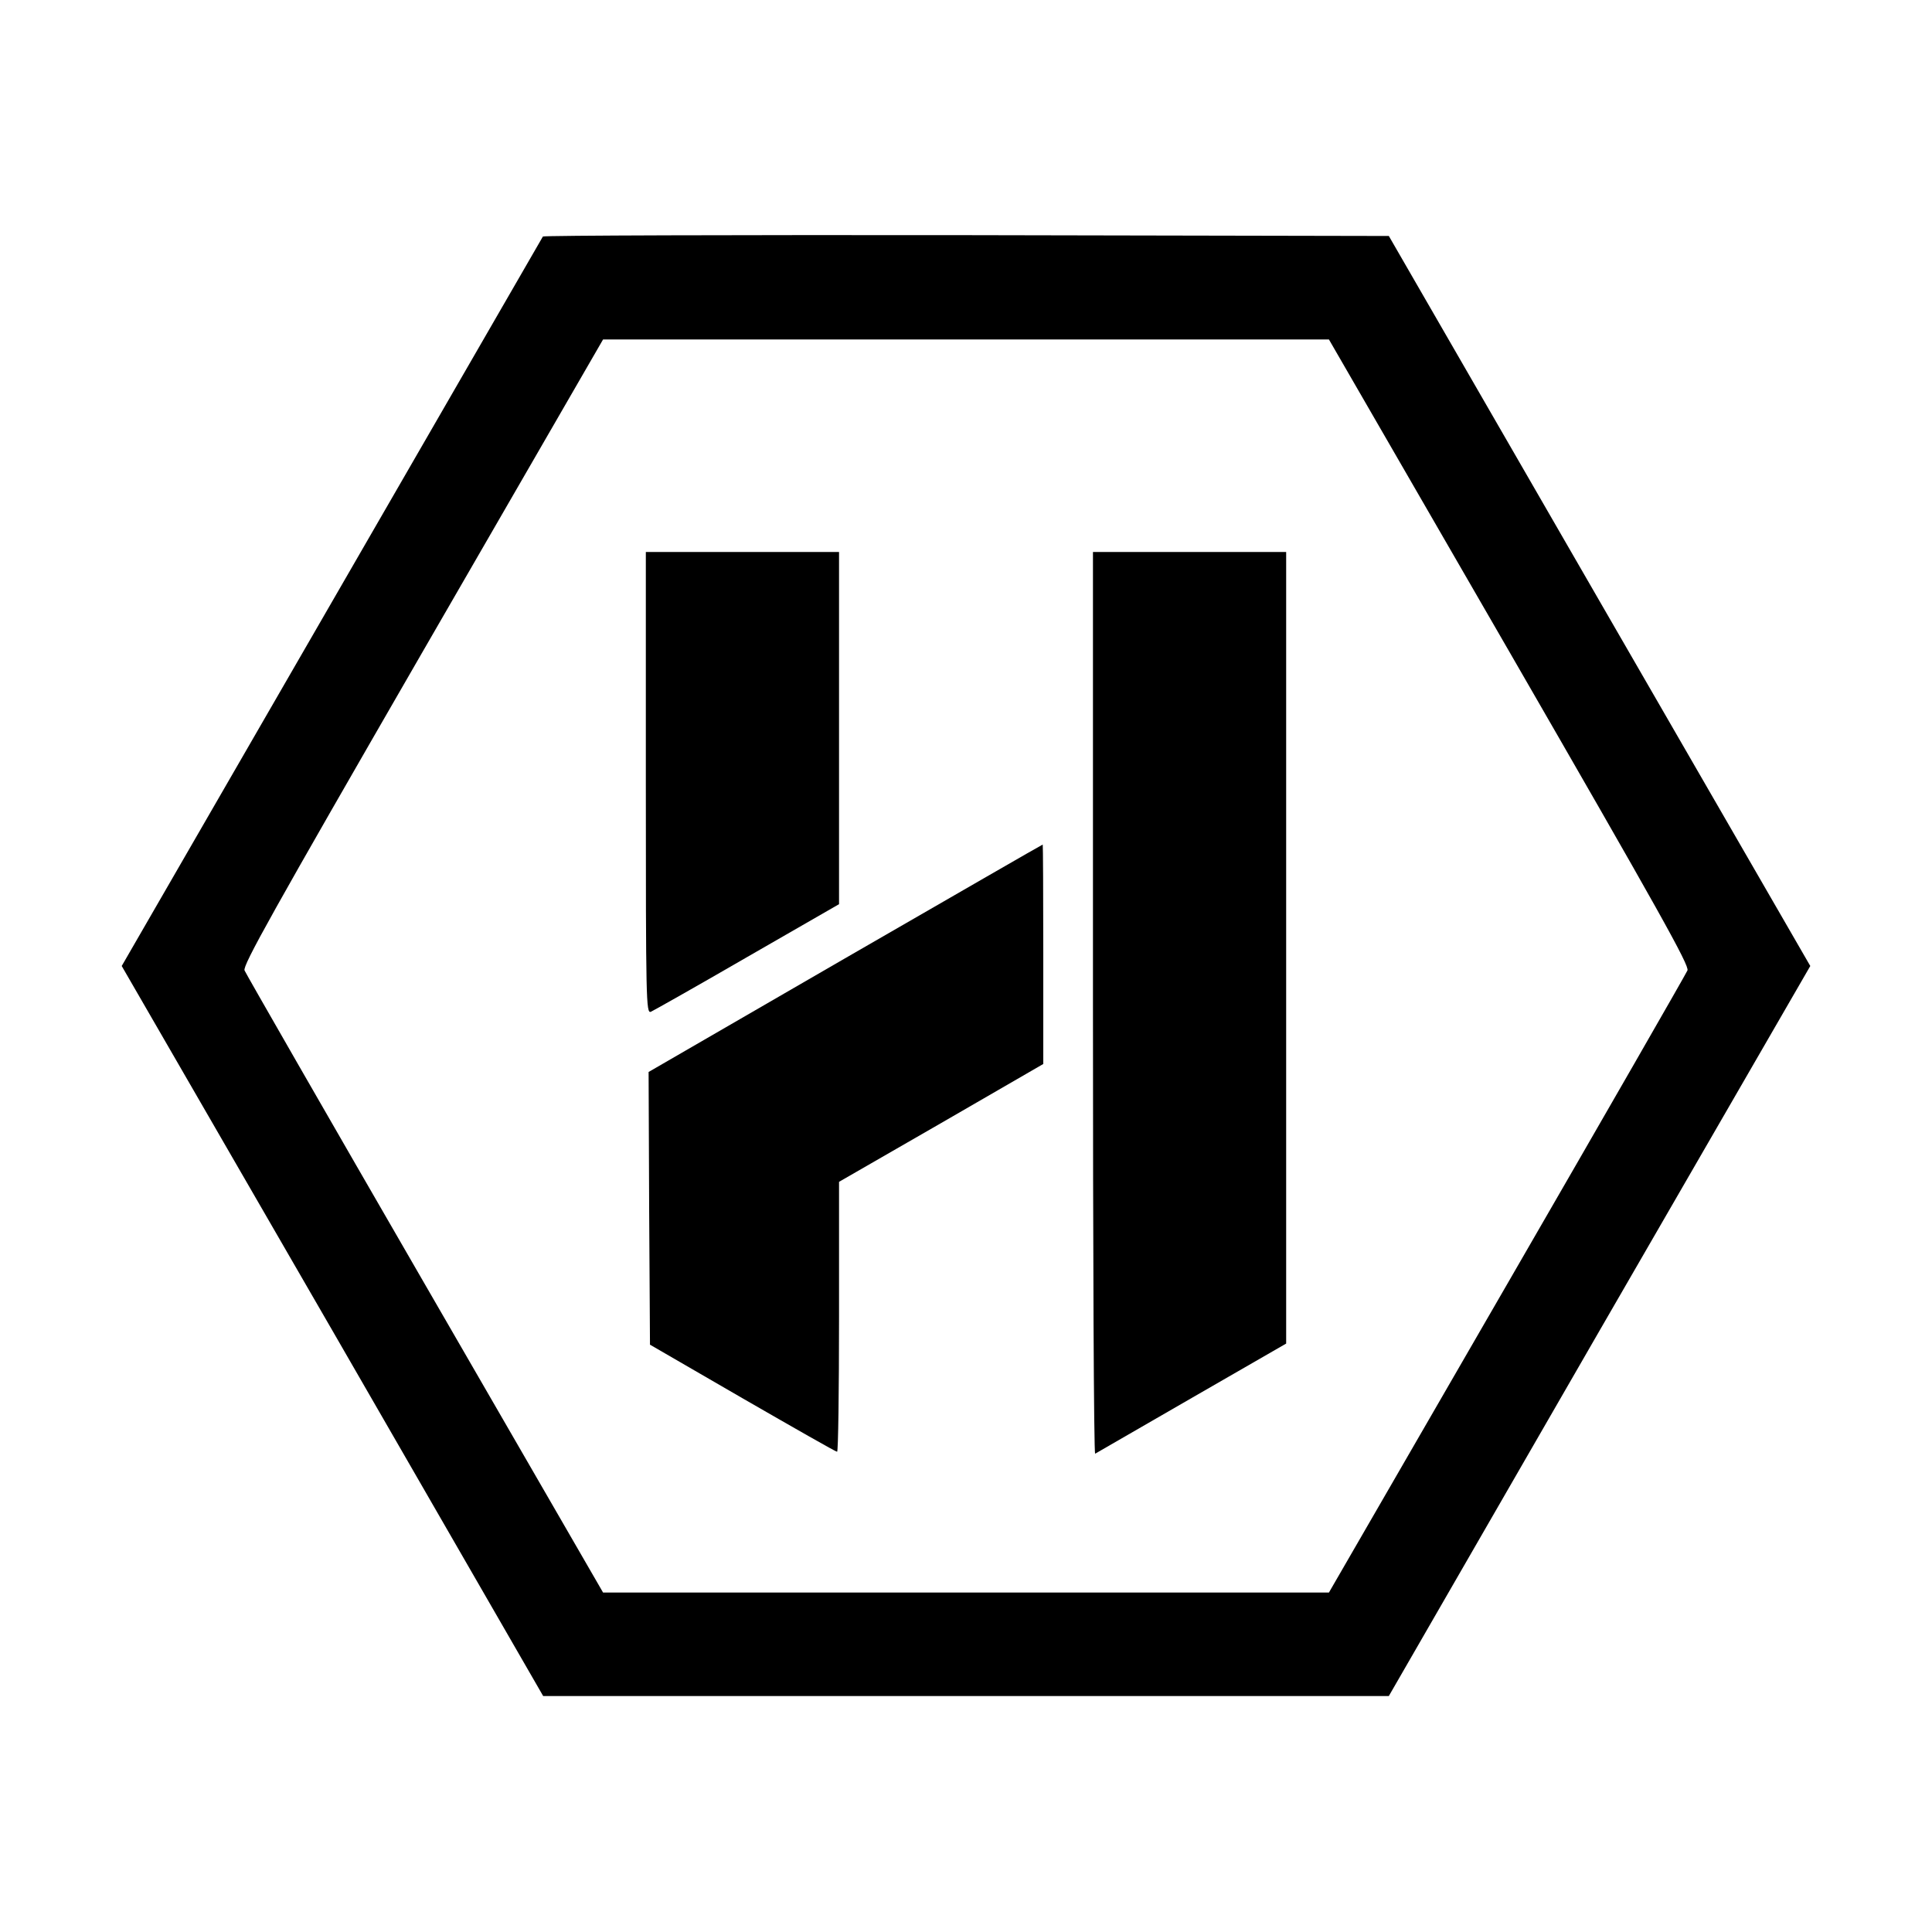
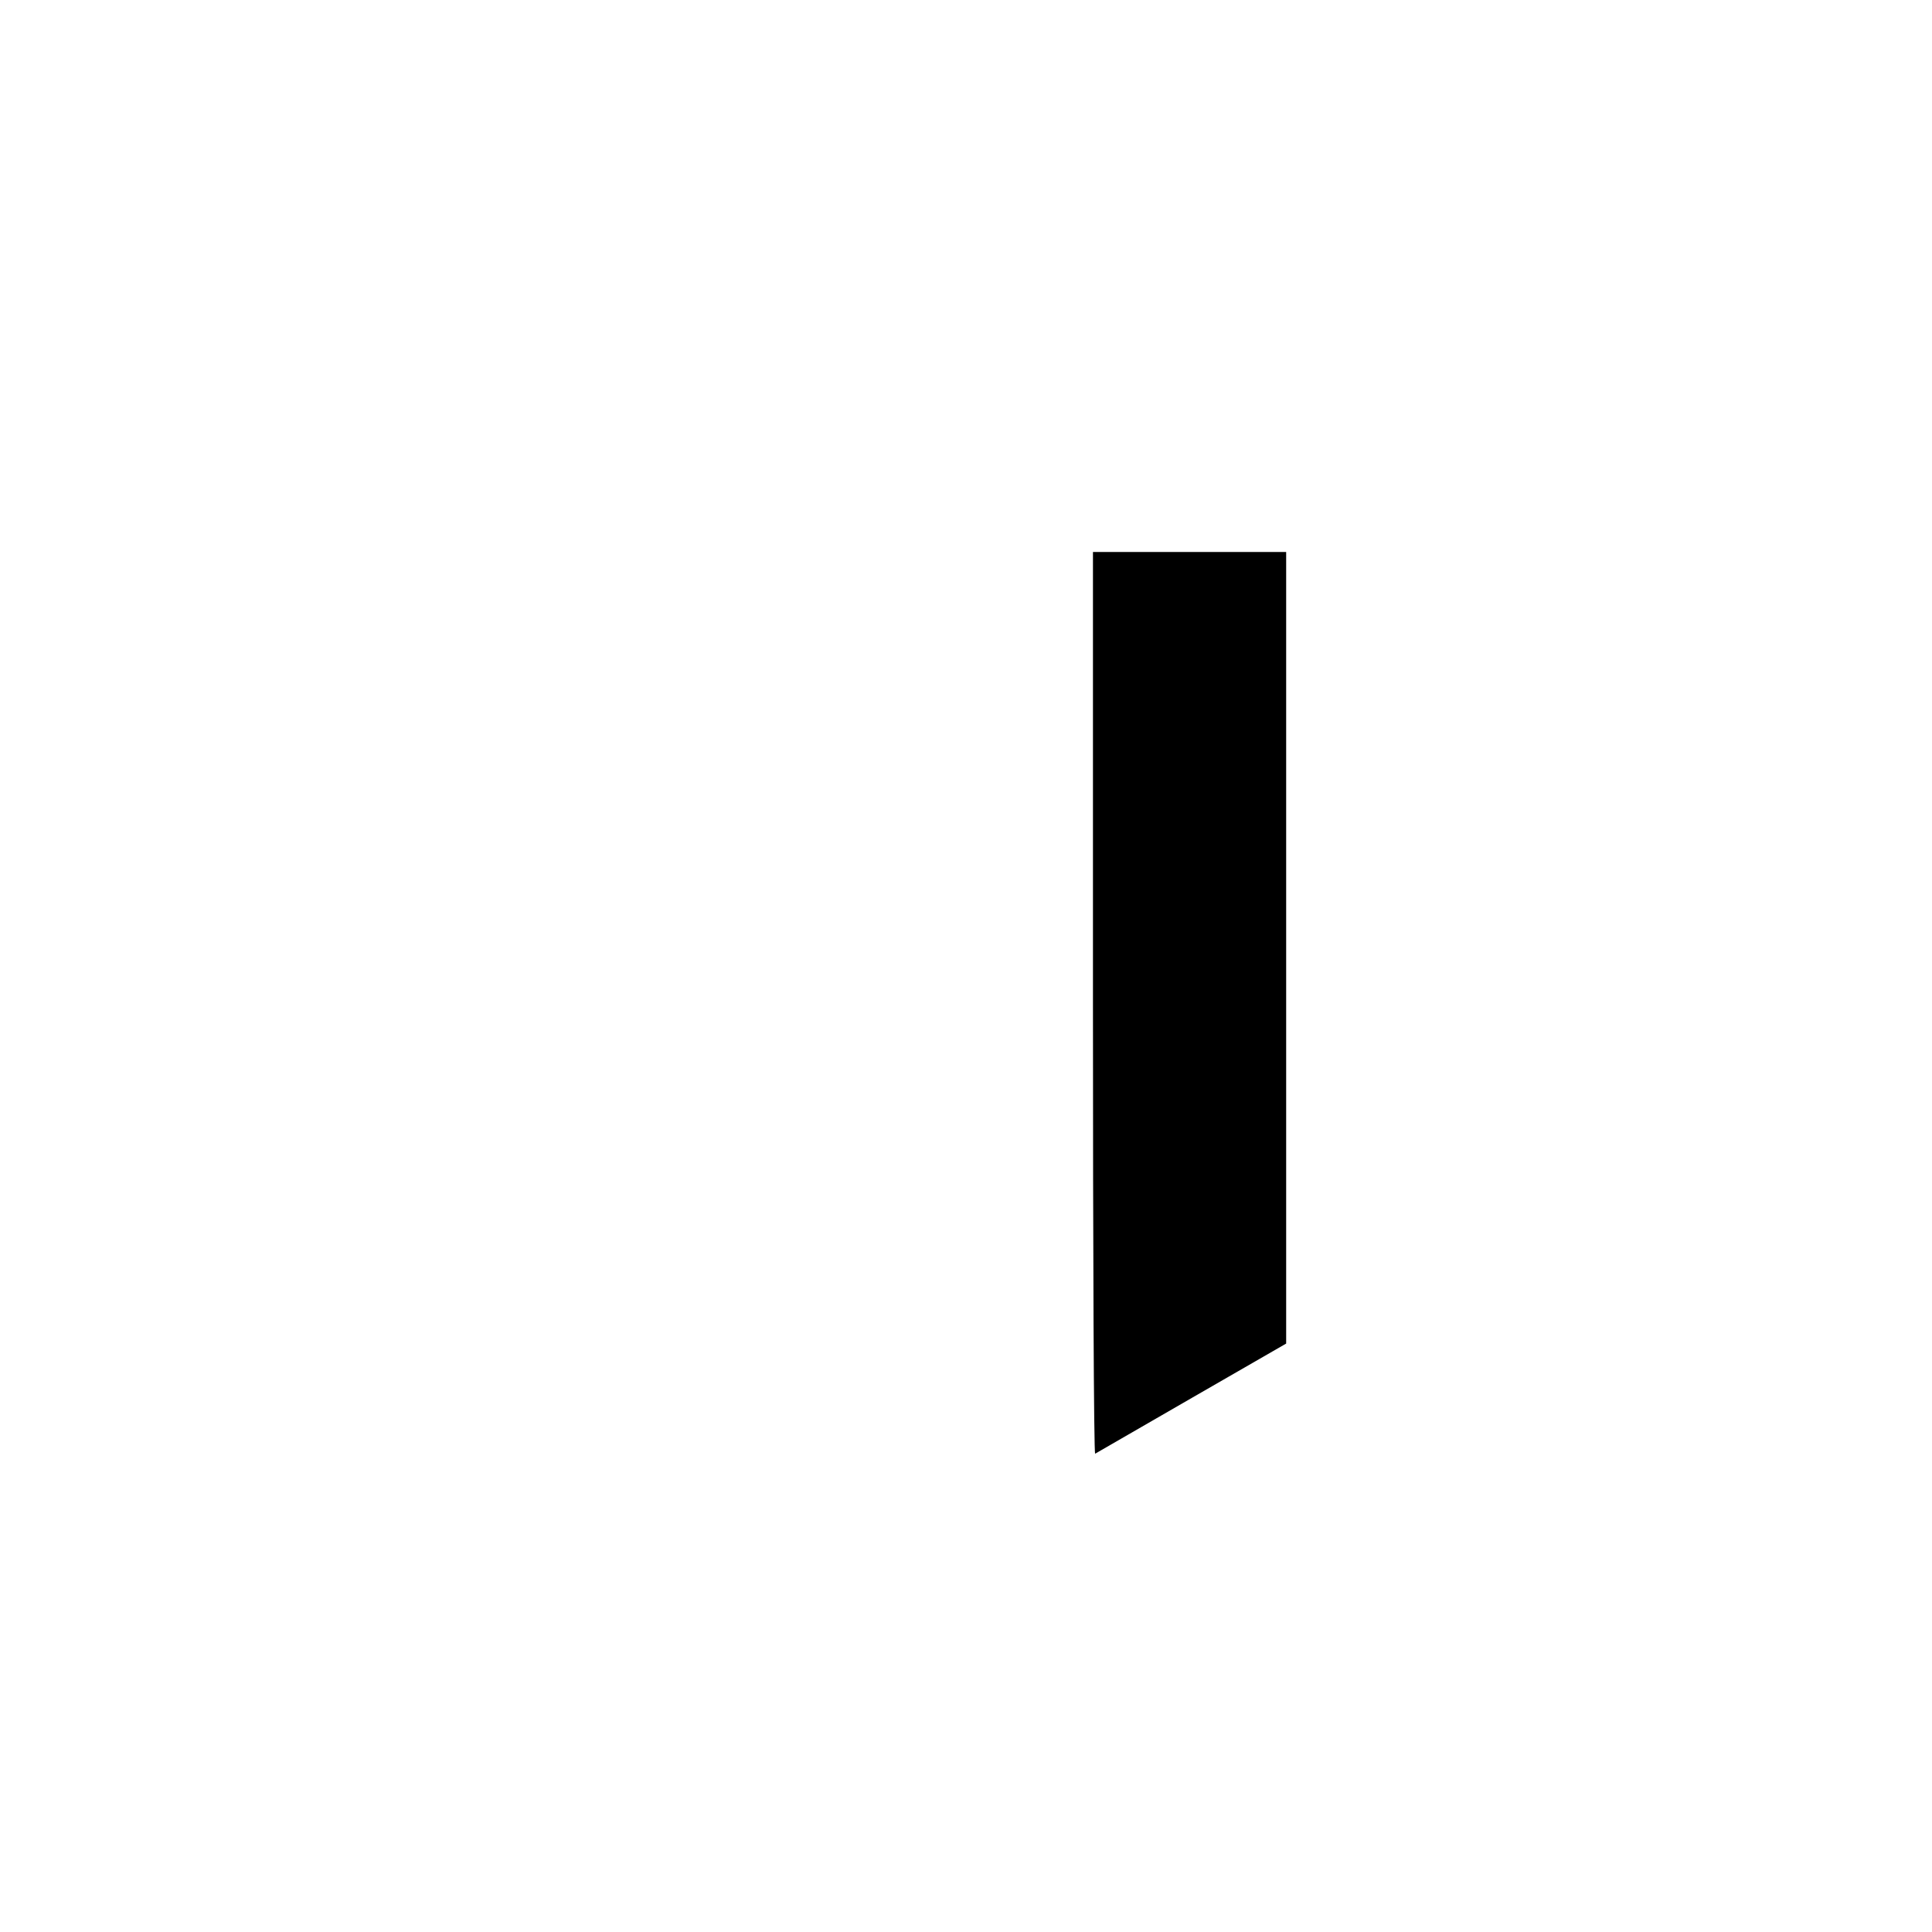
<svg xmlns="http://www.w3.org/2000/svg" version="1.0" width="700pt" height="700pt" viewBox="0 0 700 700" preserveAspectRatio="xMidYMid meet">
  <g transform="translate(0,700) scale(0.1,-0.1)" fill="#000000" stroke="none">
-     <path d="M1967 6143 c-3 -5 -347 -601 -765 -1325 l-761 -1318 764 -1322 763 -1323 1532 0 1532 0 763 1323 764 1322 -764 1323 -763 1322 -1531 3 c-841 1 -1532 -1 -1534 -5z m3502 -1505 c547 -948 652 -1136 645 -1154 -5 -12 -299 -524 -654 -1138 l-645 -1116 -1315 0 -1315 0 -645 1116 c-355 614 -649 1126 -654 1138 -7 18 98 206 645 1154 l654 1132 1315 0 1315 0 654 -1132z" />
-     <path d="M2340 4164 c0 -792 1 -836 18 -830 9 4 167 93 350 199 l332 191 0 638 0 638 -350 0 -350 0 0 -836z" />
    <path d="M3960 3364 c0 -899 3 -1633 8 -1631 4 2 161 93 350 202 l342 197 0 1434 0 1434 -350 0 -350 0 0 -1636z" />
-     <path d="M3062 3528 l-712 -412 2 -494 3 -494 335 -194 c184 -106 338 -194 343 -194 4 0 7 220 7 489 l0 489 370 213 370 214 0 398 c0 218 -1 397 -2 397 -2 0 -324 -186 -716 -412z" />
  </g>
</svg>